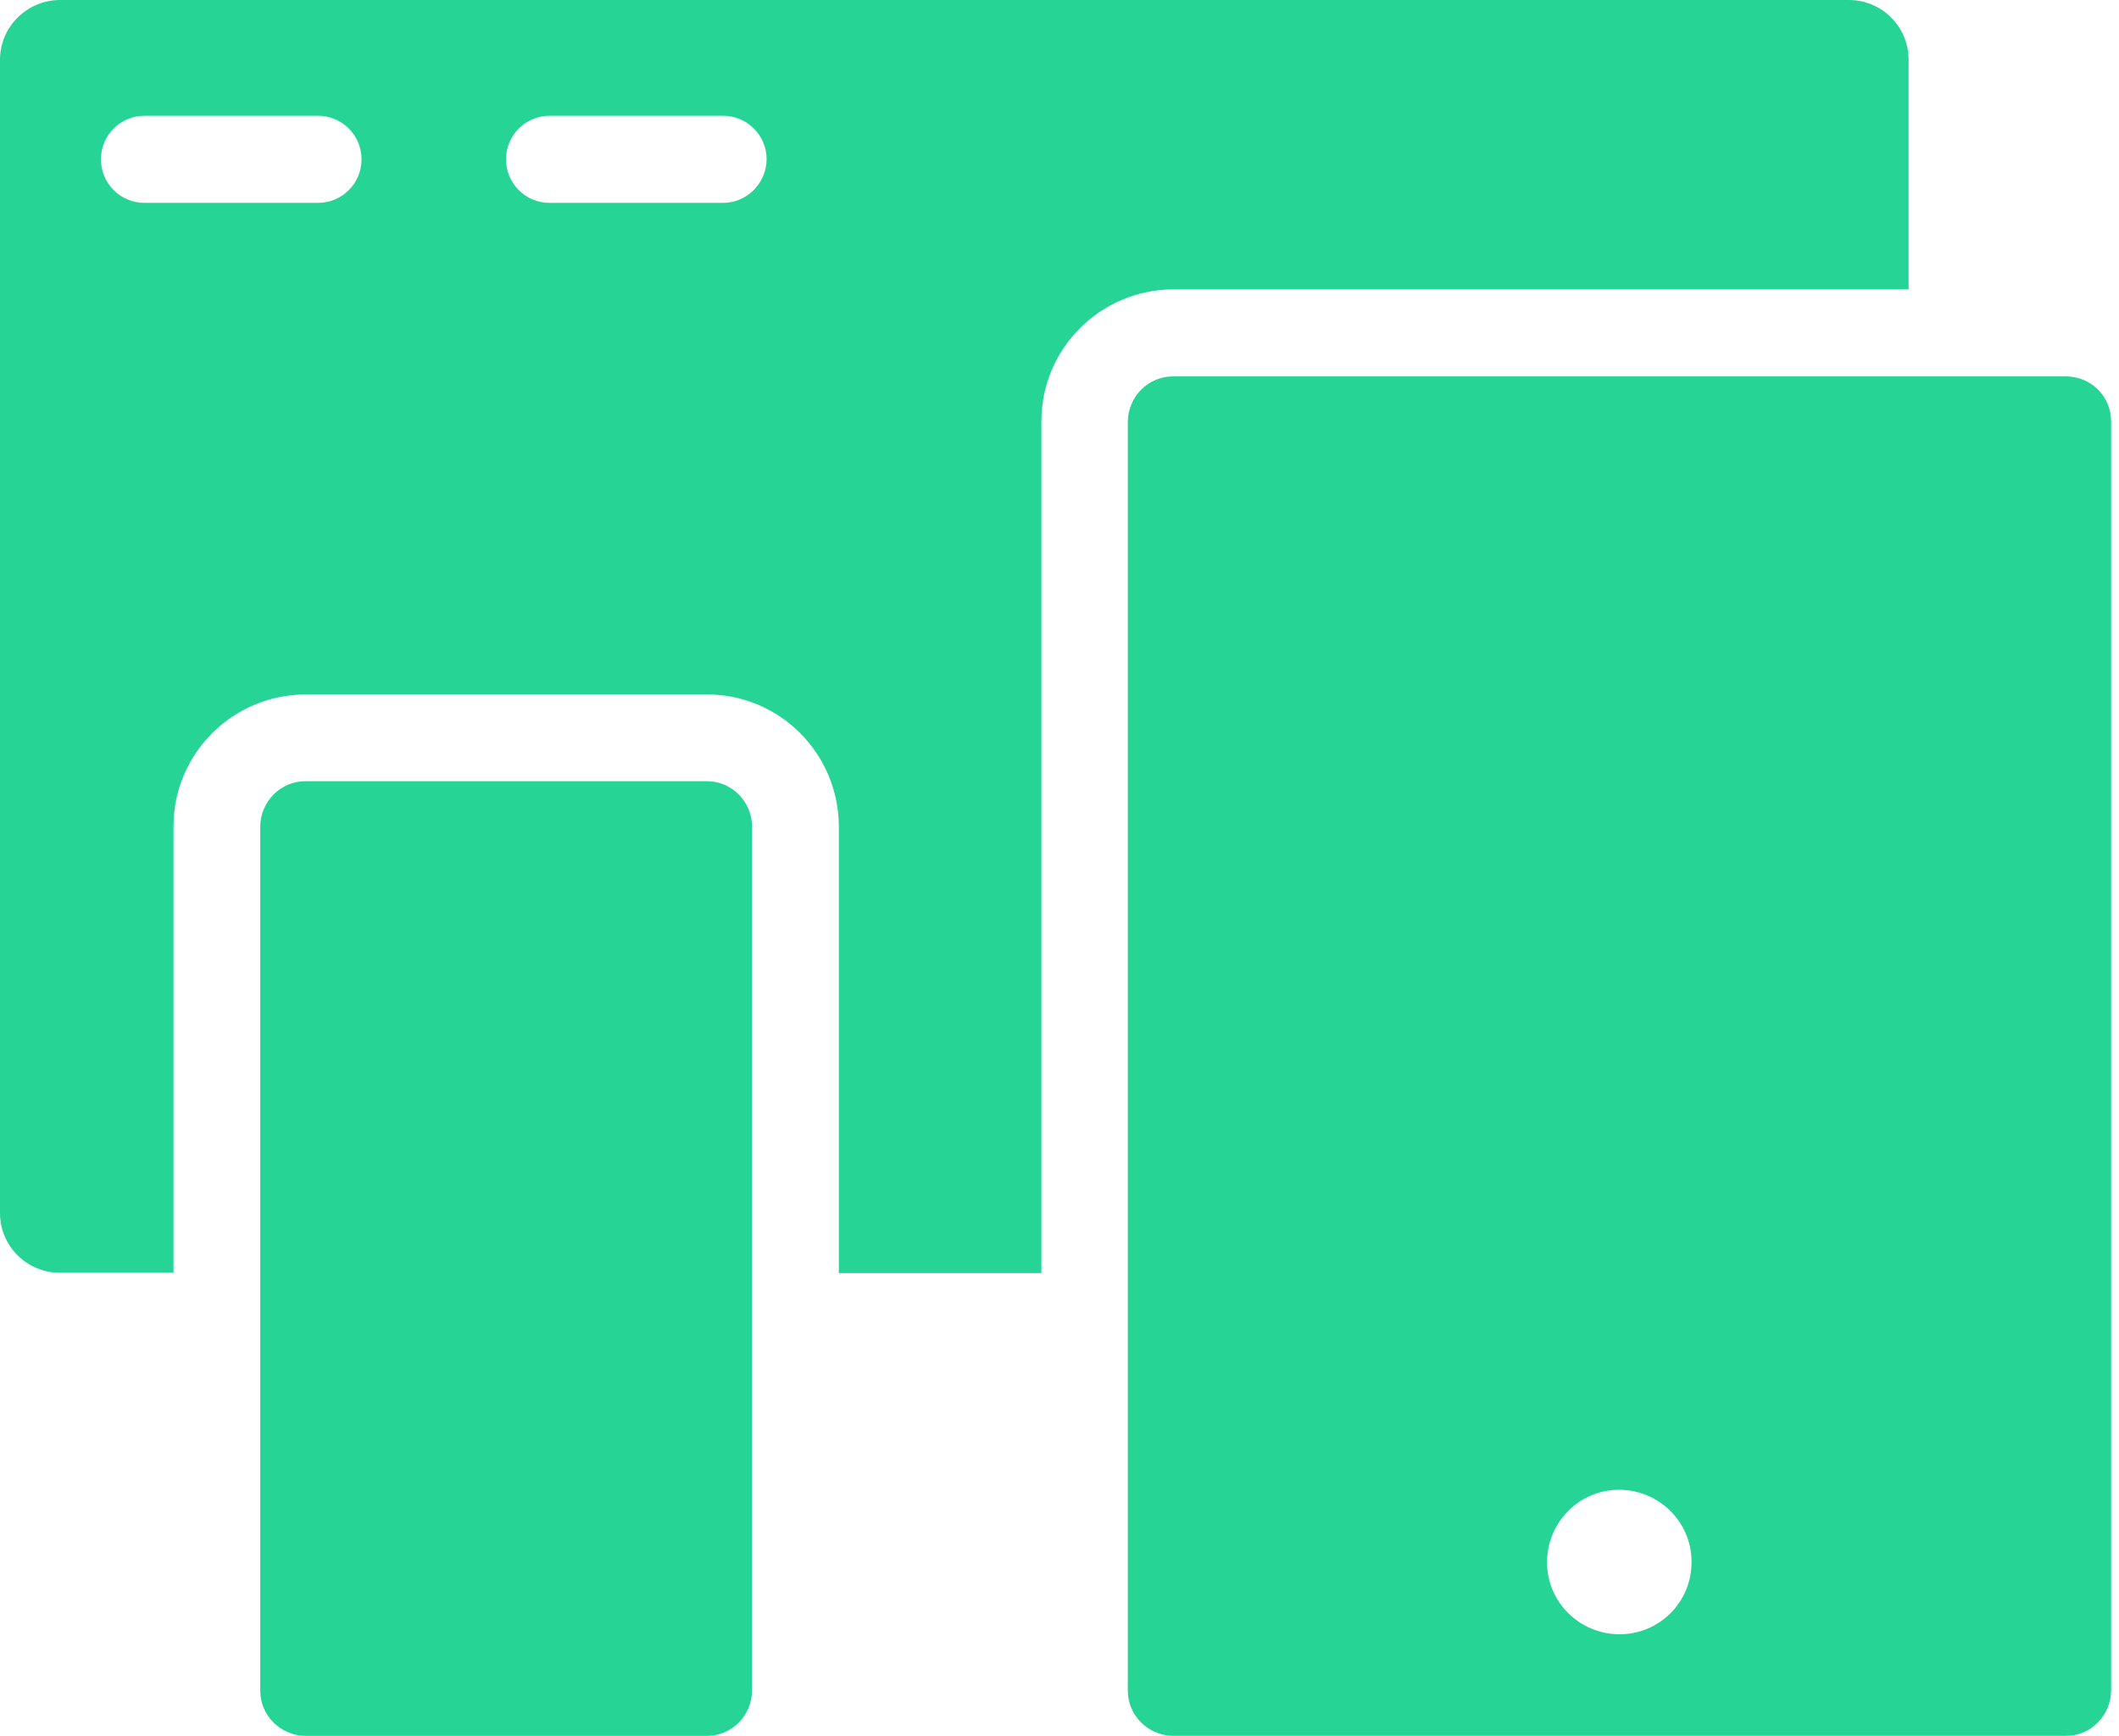
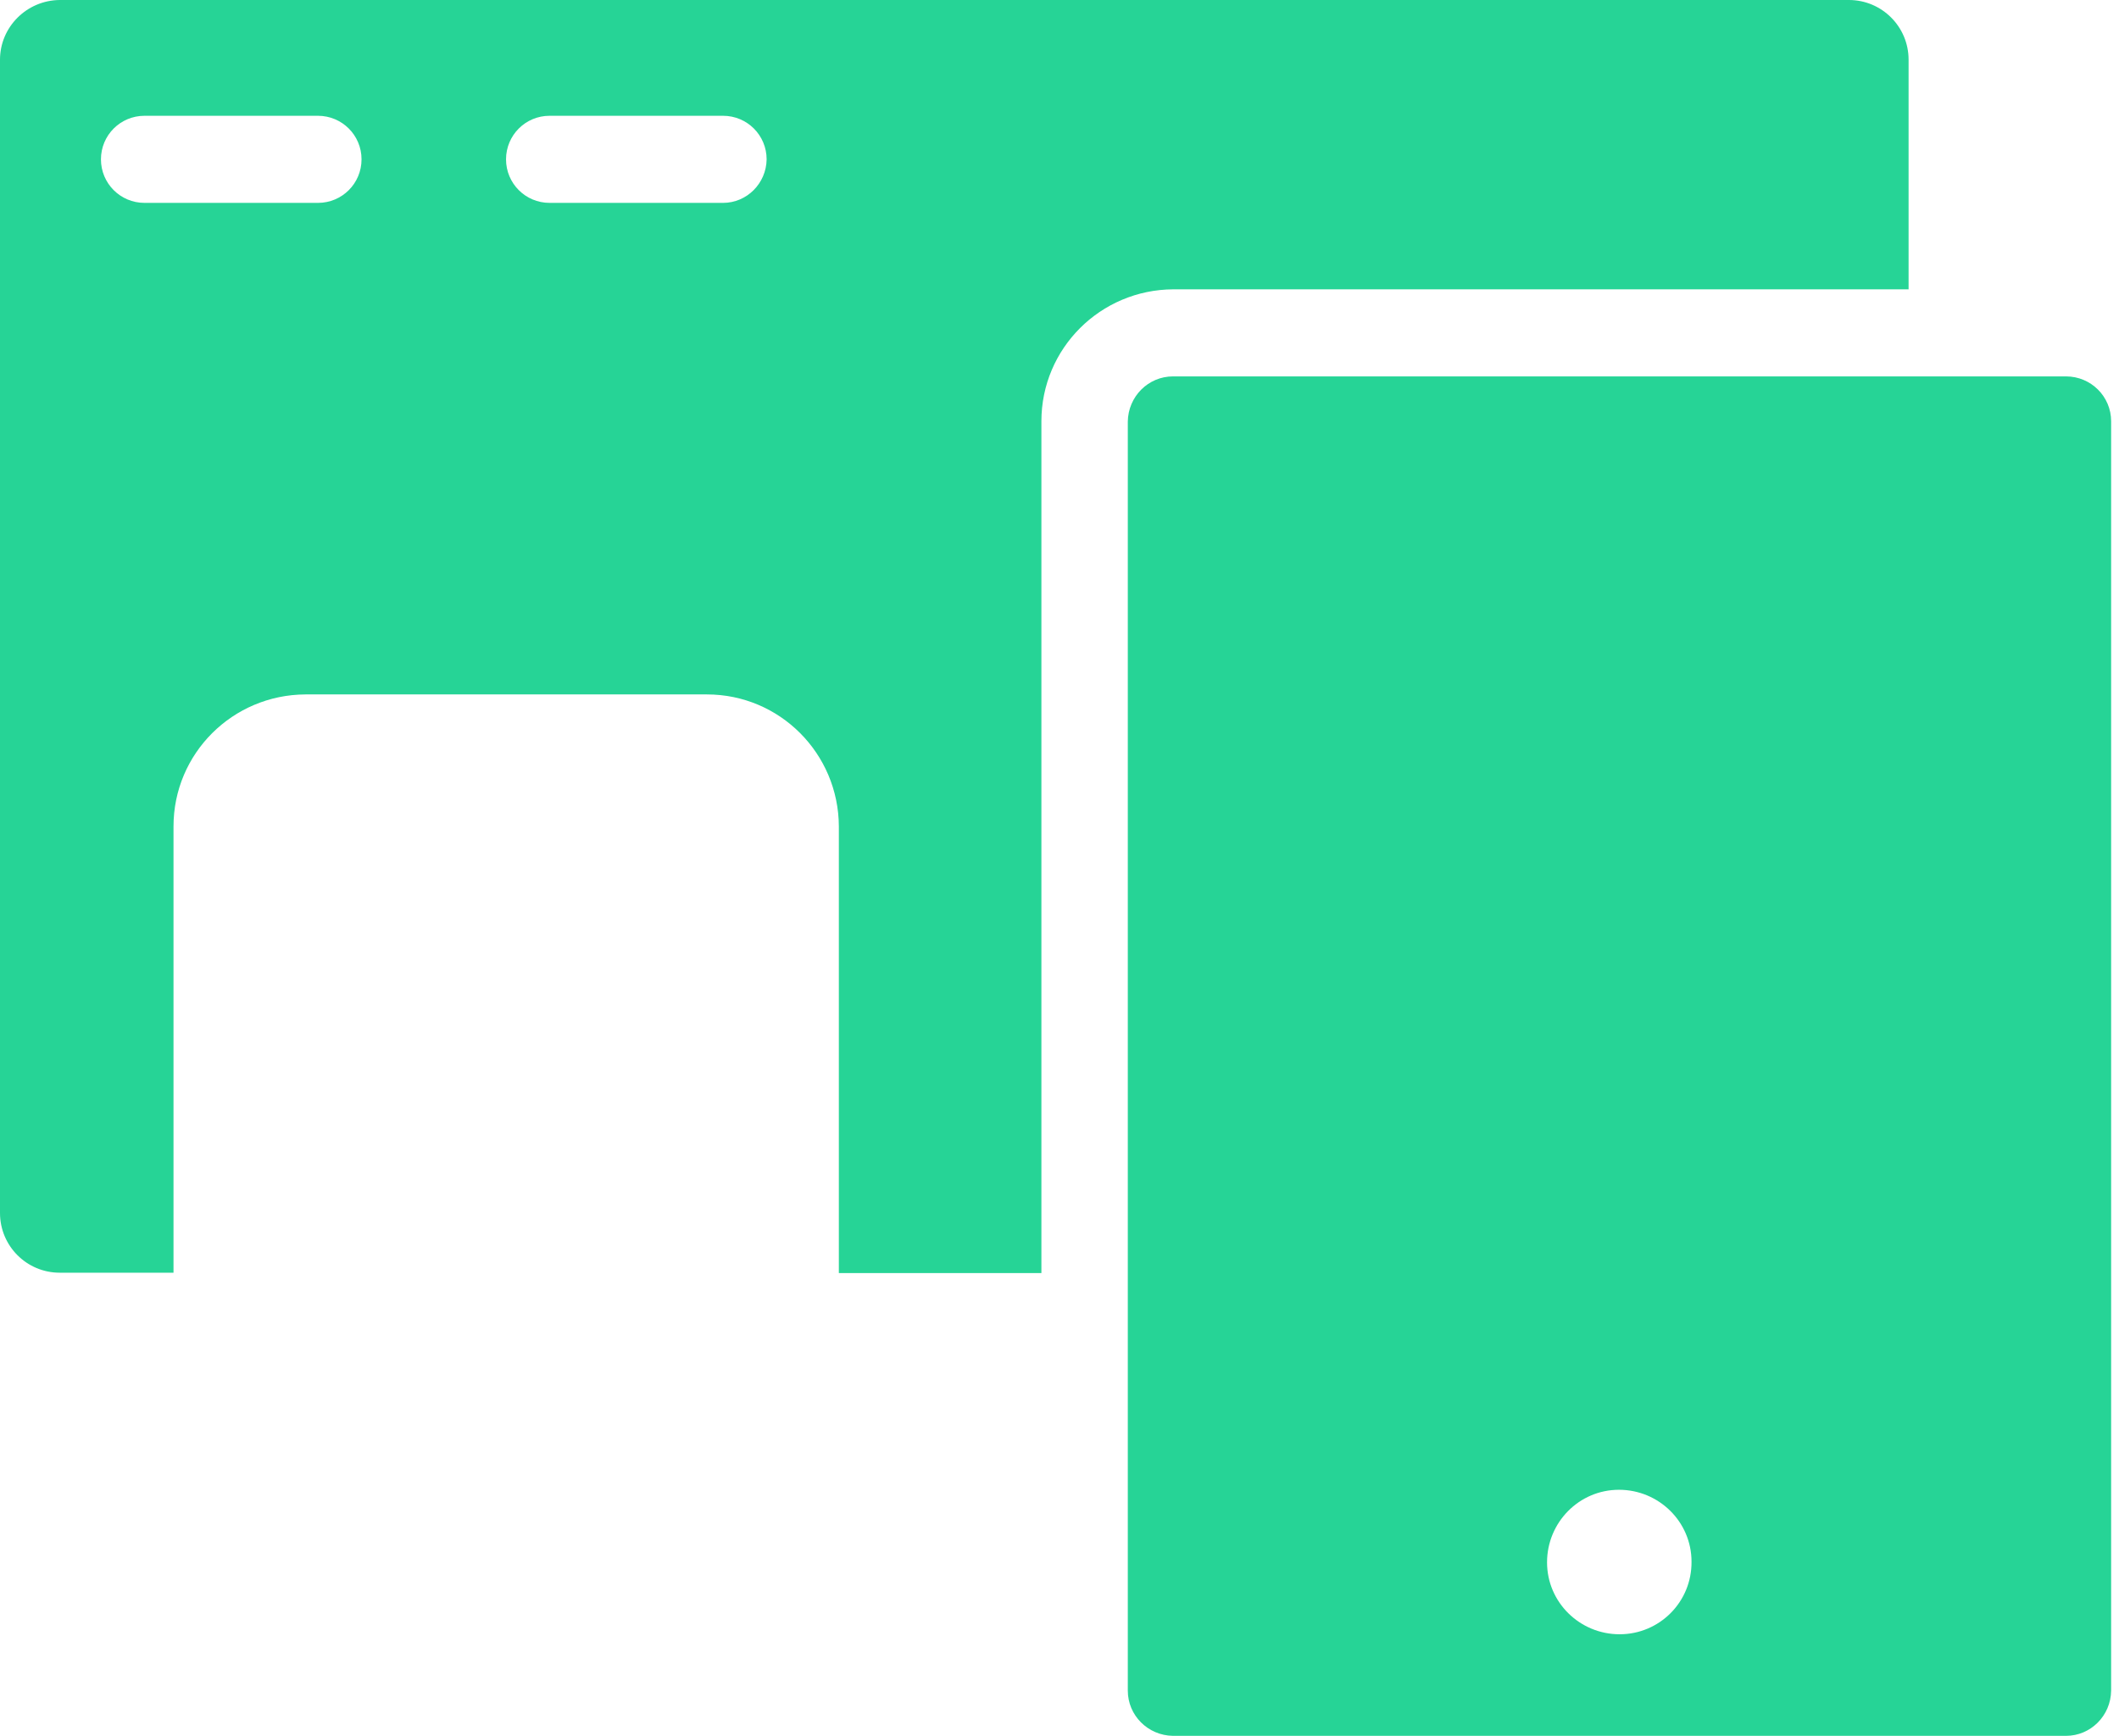
<svg xmlns="http://www.w3.org/2000/svg" width="94" height="77" viewBox="0 0 94 77" fill="none">
  <path d="M84.666 12.848V2.648C84.666 1.185 83.481 0 82.018 0H2.648C1.185 0.014 0 1.199 0 2.648V53.806C0 55.269 1.185 56.454 2.648 56.454H7.697V36.657C7.697 33.423 10.316 30.818 13.55 30.803H31.359C34.593 30.803 37.198 33.423 37.212 36.657V56.471H46.197V18.687C46.197 15.454 48.817 12.848 52.05 12.834H84.668L84.666 12.848ZM14.107 8.999H6.409C5.341 8.999 4.478 8.136 4.478 7.068C4.478 5.999 5.341 5.136 6.409 5.136H14.106C15.174 5.136 16.038 5.999 16.038 7.068C16.038 8.136 15.175 8.999 14.107 8.999ZM32.076 8.999H24.379C23.311 8.999 22.448 8.136 22.448 7.068C22.448 5.999 23.311 5.136 24.379 5.136H32.076C33.144 5.136 34.008 5.999 34.008 7.068C33.993 8.136 33.13 8.999 32.076 8.999Z" fill="#26D496" />
-   <path d="M31.359 34.652H13.55C12.452 34.652 11.56 35.544 11.545 36.657V74.995C11.545 76.093 12.437 76.985 13.55 77H31.359C32.456 77 33.348 76.108 33.363 74.995V36.657C33.349 35.544 32.456 34.652 31.359 34.652Z" fill="#26D496" />
  <path d="M91.646 16.696H52.035C50.938 16.696 50.045 17.588 50.03 18.701V74.993C50.03 76.091 50.923 76.983 52.035 76.998H91.646C92.744 76.998 93.636 76.106 93.651 74.993V18.686C93.651 17.588 92.759 16.696 91.646 16.696ZM71.847 72.492C70.077 72.492 68.628 71.073 68.628 69.302C68.628 67.532 70.048 66.083 71.818 66.083C73.588 66.083 75.037 67.502 75.037 69.273C75.052 71.058 73.618 72.492 71.847 72.492Z" fill="#26D496" />
</svg>